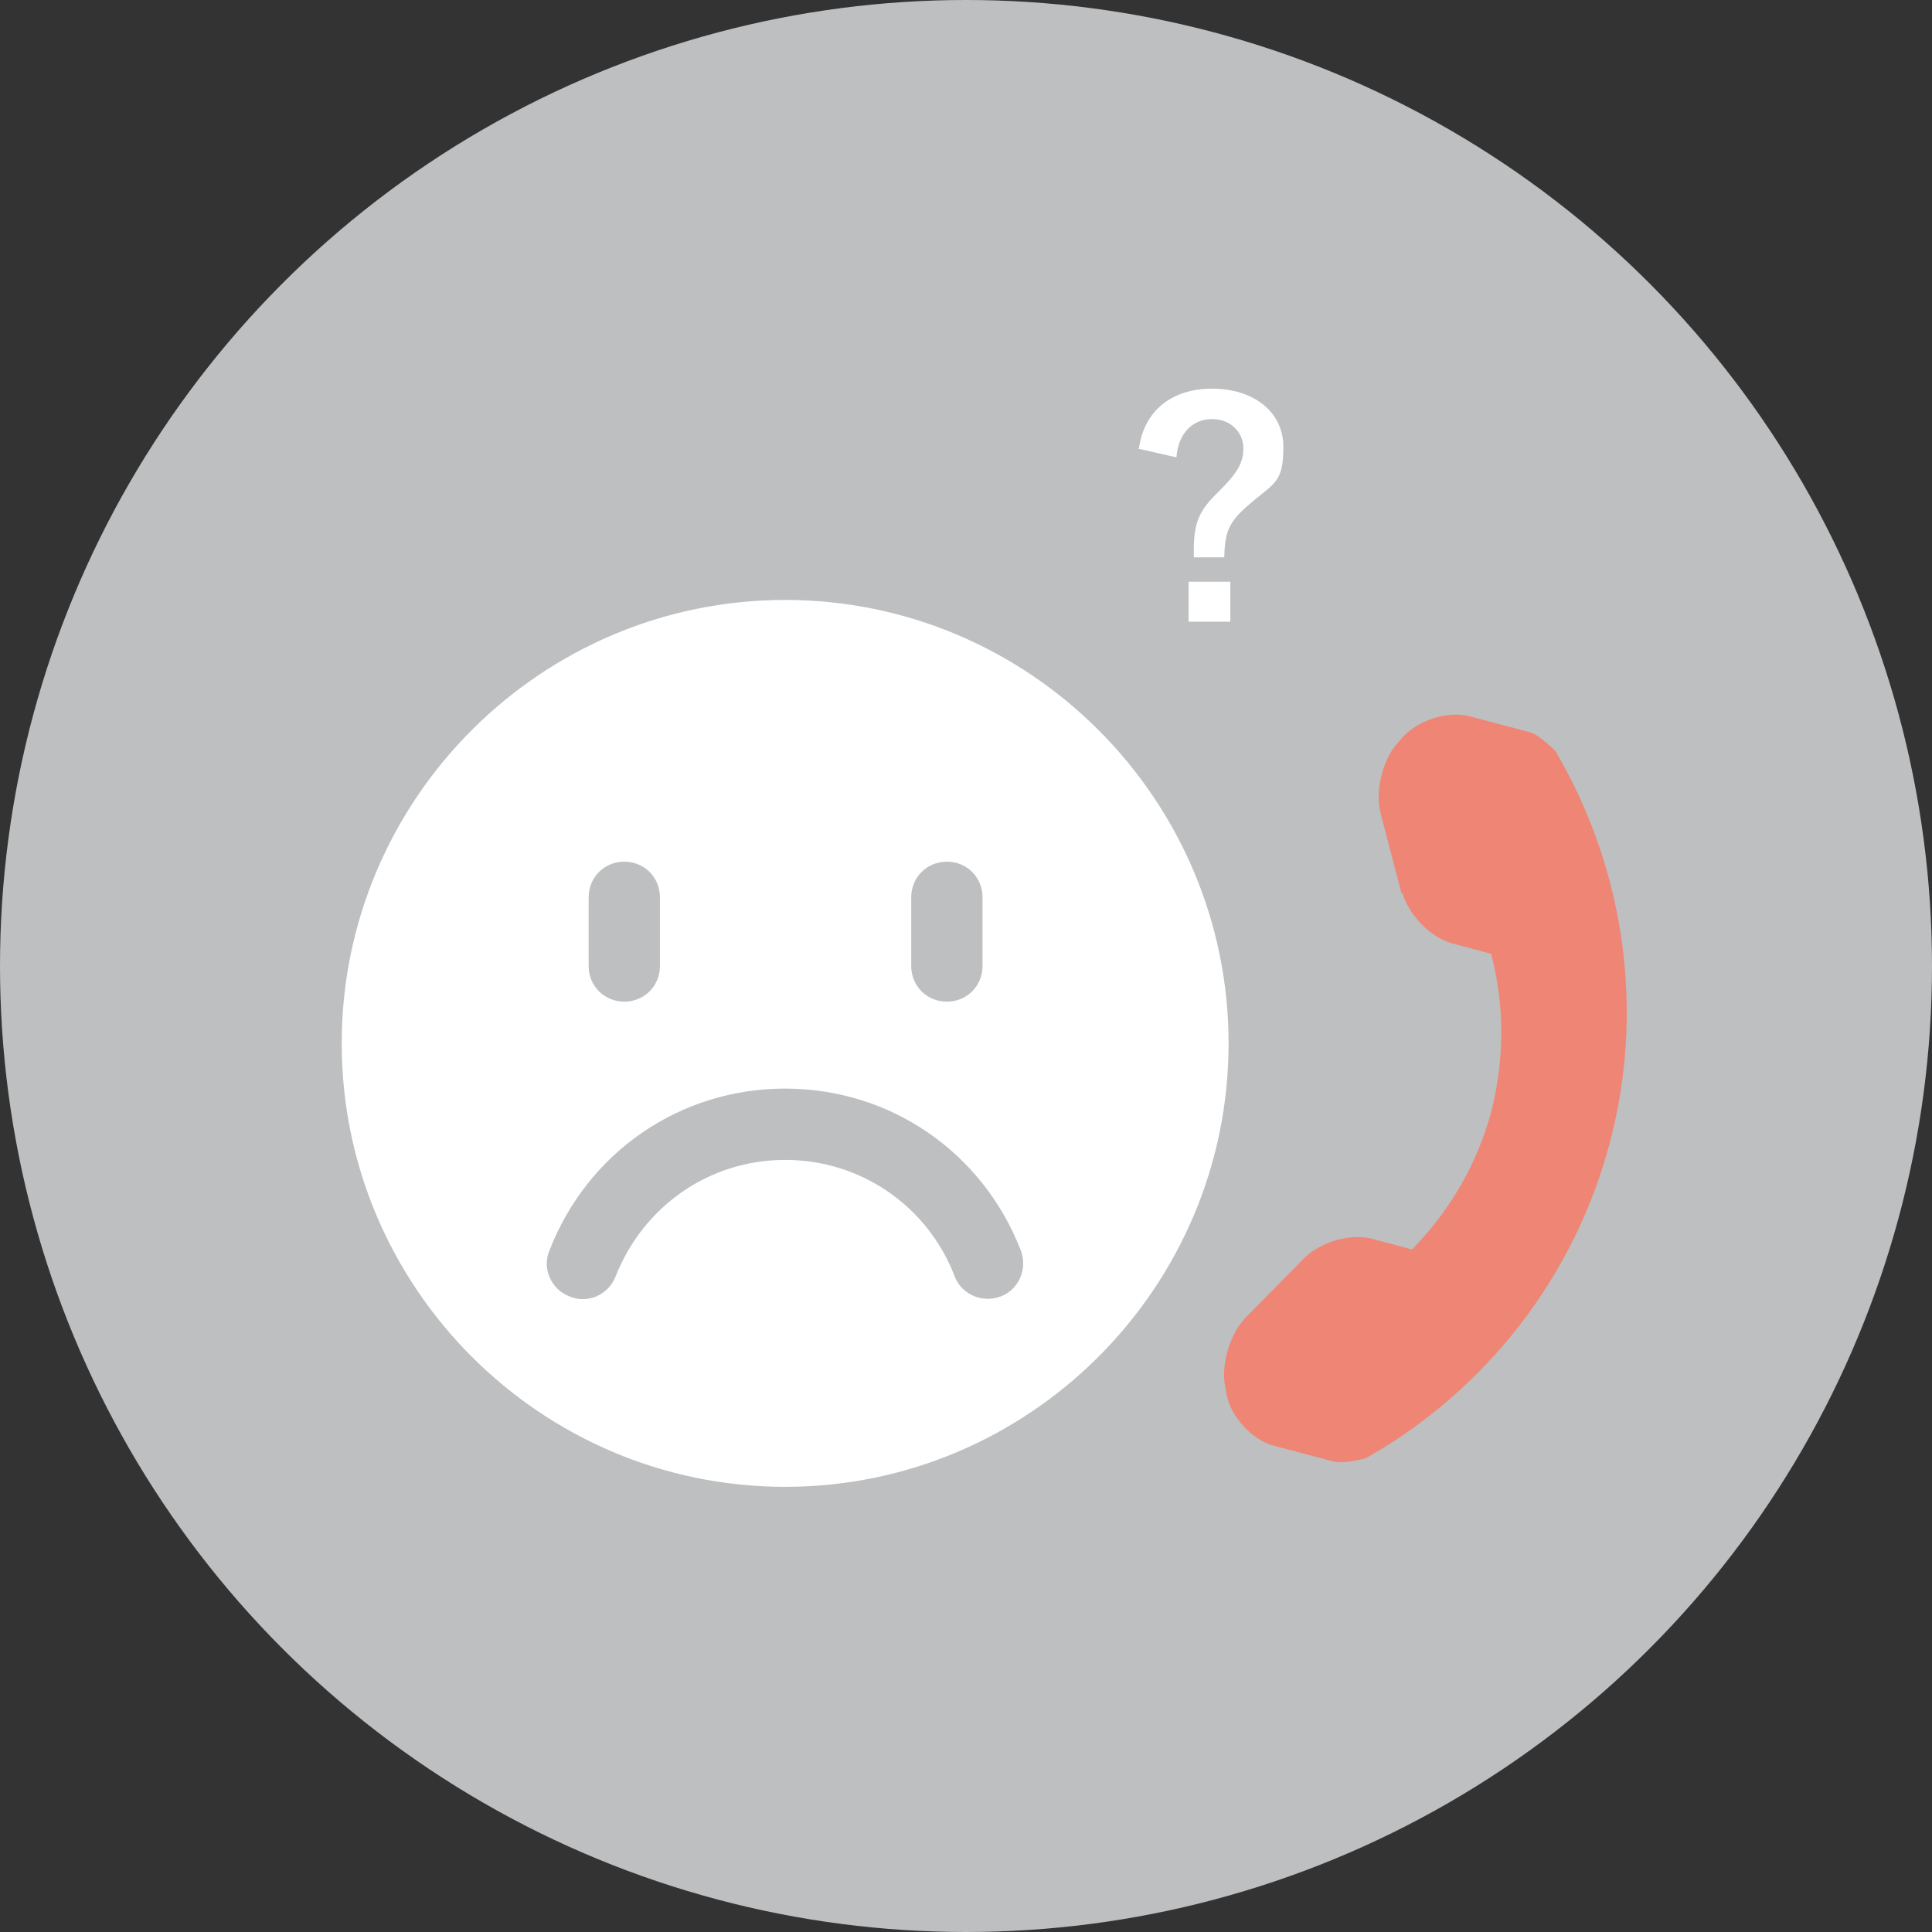
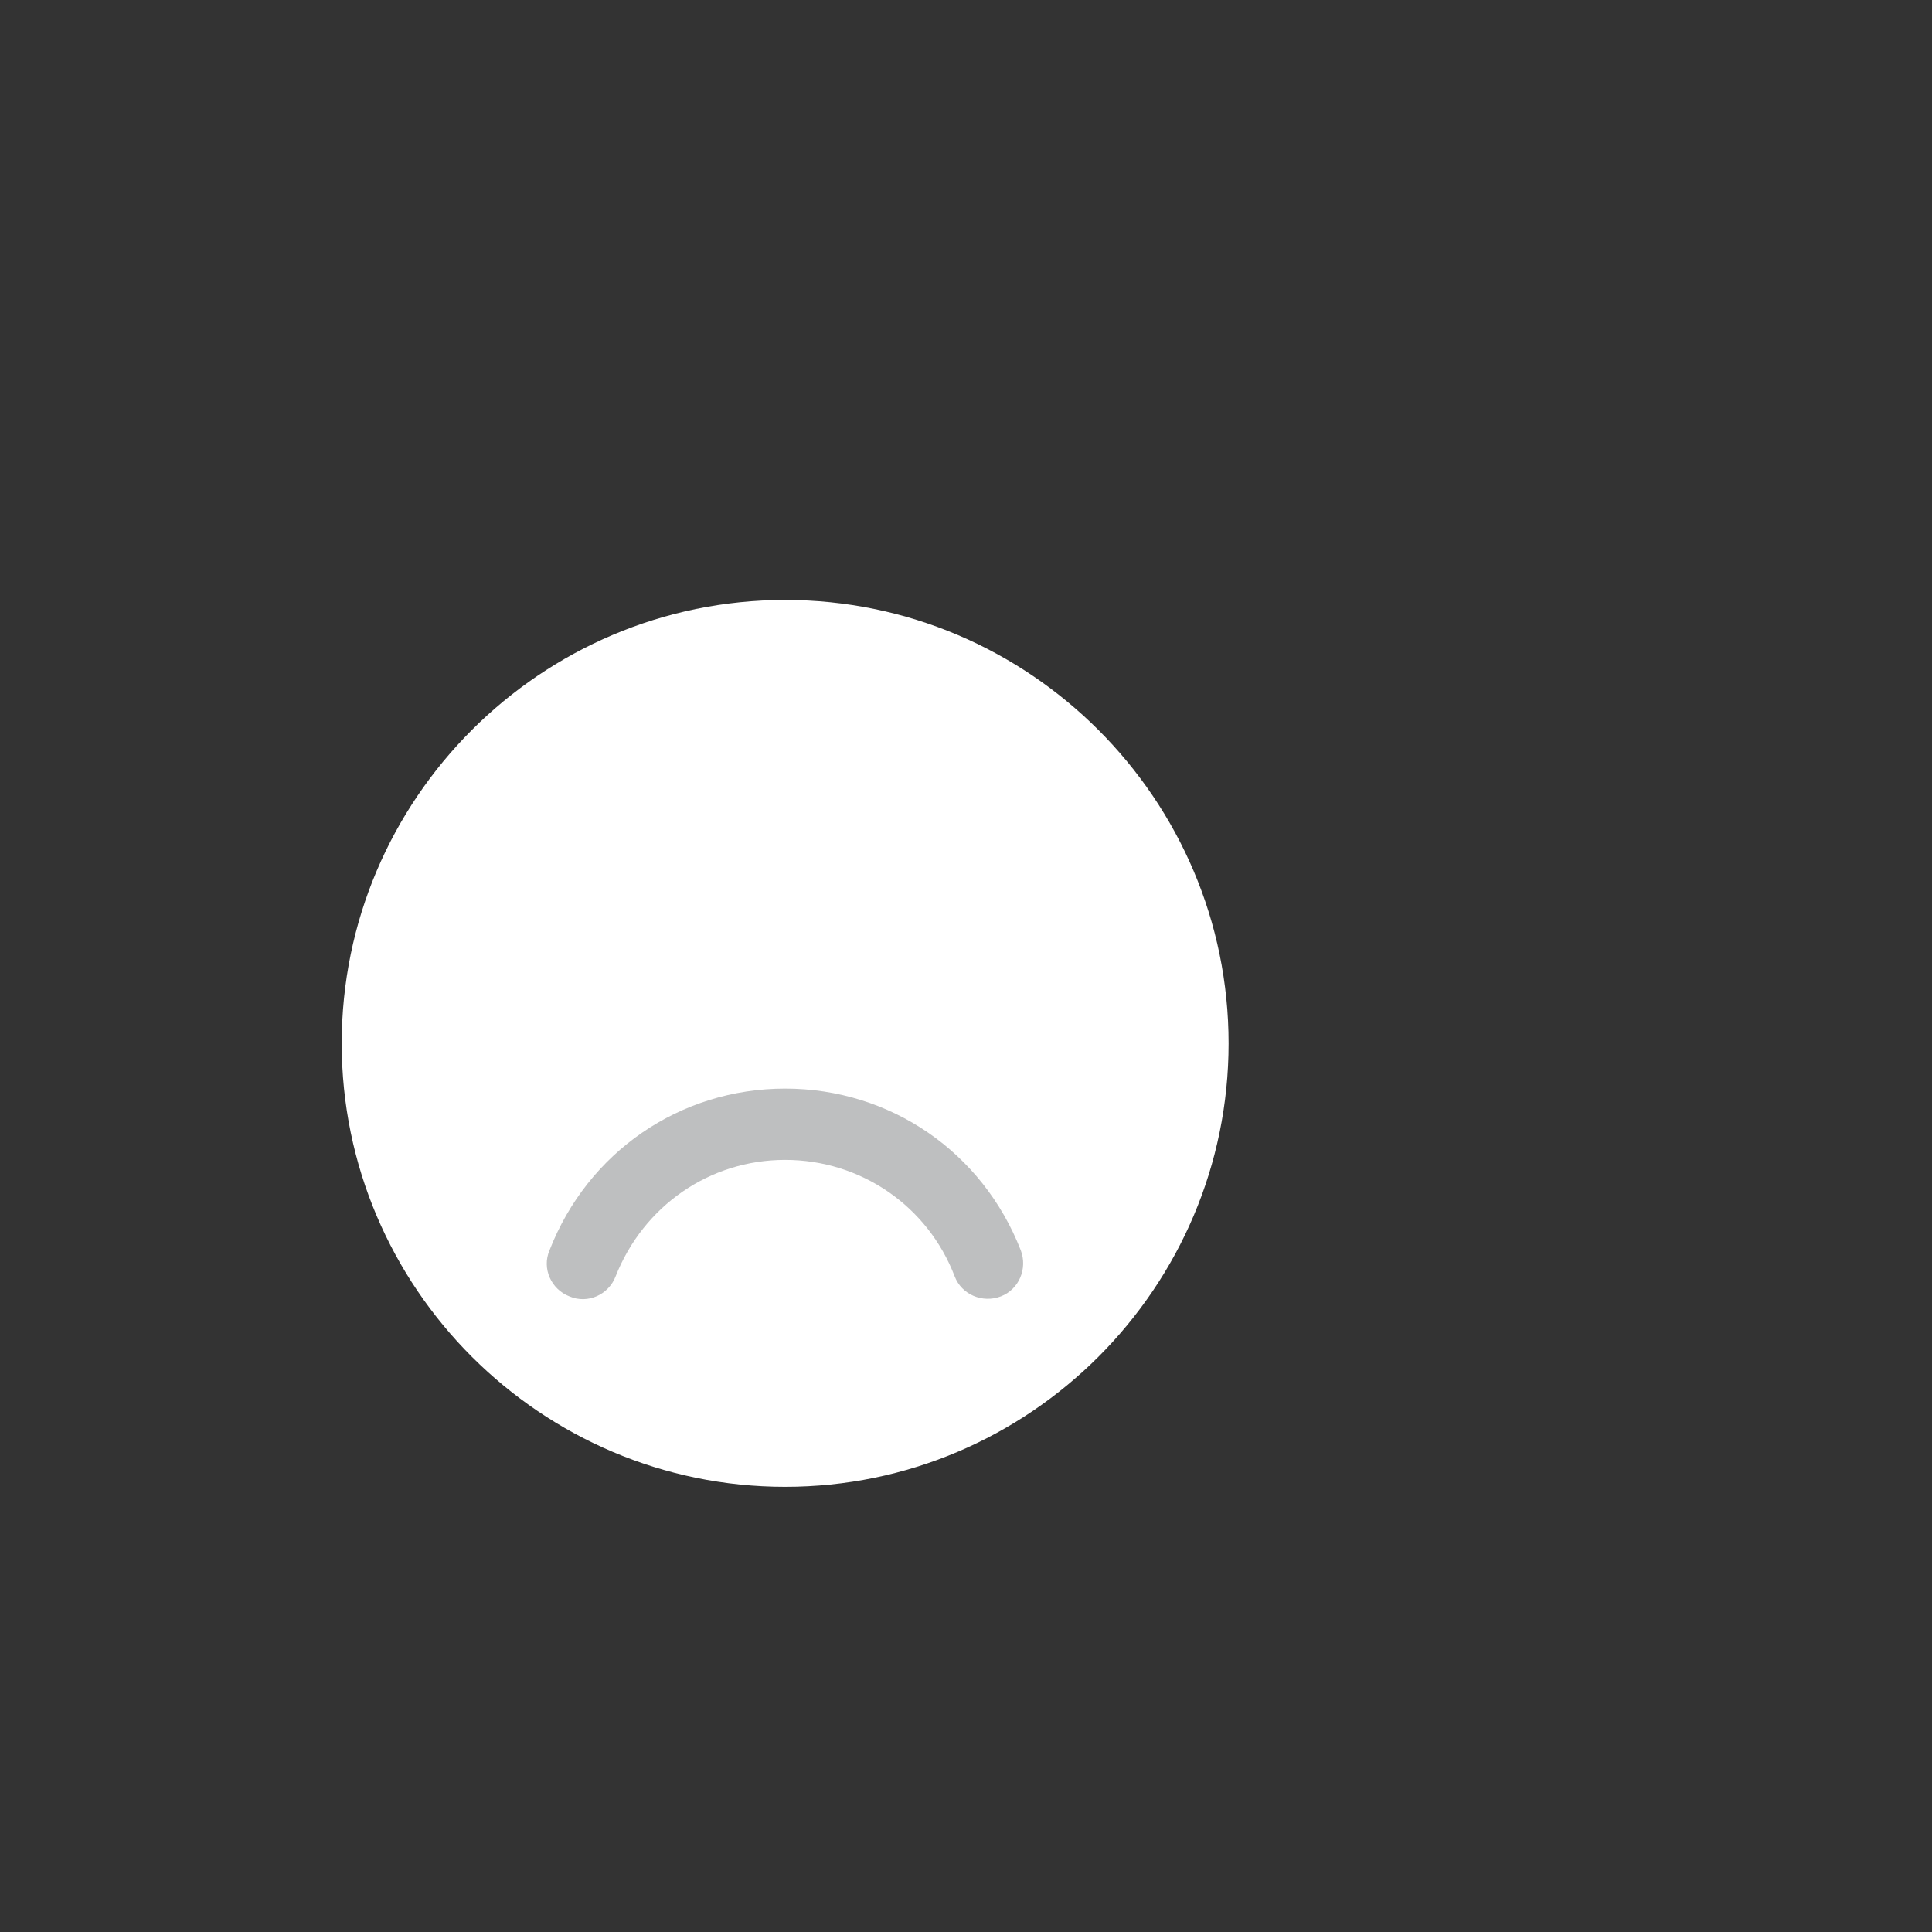
<svg xmlns="http://www.w3.org/2000/svg" id="_レイヤー_2" data-name="レイヤー_2" width="222.2" height="222.2" viewBox="0 0 222.2 222.2">
  <rect x="0" y="0" width="222.2" height="222.2" fill="#333333" stroke="none" />
  <defs>
    <style>
      .cls-1 {
        fill: #bebfc0;
      }

      .cls-2 {
        fill: #ef8575;
      }

      .cls-3 {
        fill: #fff;
      }
    </style>
  </defs>
  <g id="image">
    <g>
-       <circle class="cls-1" cx="111.1" cy="111.1" r="111.1" />
-       <path class="cls-3" d="M131,51.5c.6-4.2,3.7-6.8,8.4-6.8s8.2,2.6,8.2,6.7-1,4.1-3.8,6.5c-2.6,2.2-2.9,3.3-3,6.2h-3.5v-.8c0-3.2.6-4.6,2.9-6.8,2.3-2.3,2.8-3.4,2.8-5s-1.3-3.3-3.6-3.3-3.9,1.7-4.1,4.4l-4.4-1ZM141.5,71.5h-4.8v-4.6h4.8v4.6Z" />
      <g>
        <g>
          <path class="cls-3" d="M90.3,69c-28.1,0-51,22.9-51,51s22.9,51,51,51,51-22.9,51-51-22.9-51-51-51Z" />
          <g>
-             <path class="cls-1" d="M71.8,115.2c-2.3,0-4.1-1.8-4.1-4.1v-7.9c0-2.3,1.8-4.1,4.1-4.1s4.1,1.8,4.1,4.1v7.9c0,2.3-1.8,4.1-4.1,4.1Z" />
-             <path class="cls-1" d="M108.9,115.2c-2.3,0-4.1-1.8-4.1-4.1v-7.9c0-2.3,1.8-4.1,4.1-4.1s4.1,1.8,4.1,4.1v7.9c0,2.3-1.8,4.1-4.1,4.1Z" />
            <path class="cls-1" d="M90.3,125.2c12.1,0,22.7,7.3,27.1,18.6.8,2.1-.2,4.5-2.3,5.3-2.1.8-4.5-.2-5.3-2.3-3.1-8.1-10.8-13.4-19.5-13.4s-16.3,5.3-19.5,13.4c-.8,2.1-3.2,3.2-5.3,2.3-2.1-.8-3.2-3.2-2.3-5.3,4.4-11.3,15-18.6,27.1-18.6Z" />
          </g>
        </g>
-         <path class="cls-2" d="M161.3,102.7c.7,2.5,3.2,5.1,5.7,5.8l4.5,1.2c1.6,6.1,1.5,12.3,0,18.2-1.6,5.9-4.7,11.3-9.1,15.8l-4.5-1.2c-2.5-.7-6,.3-7.9,2.2l-6.7,6.8c-1.8,1.8-2.9,5.4-2.4,7.9l.2,1.1c.5,2.5,3,5.2,5.5,5.8l6.8,1.8c1.2.3,3.7-.4,3.7-.4,13.8-7.8,23.9-20.8,28-36.1,4.1-15.3,1.8-31.6-6.2-45.2,0,0-1.8-1.9-3-2.2l-6.8-1.8c-2.5-.7-5.9.4-7.7,2.3l-.7.8c-1.7,1.9-2.6,5.6-1.9,8.1l2.4,9.2Z" />
      </g>
    </g>
  </g>
</svg>